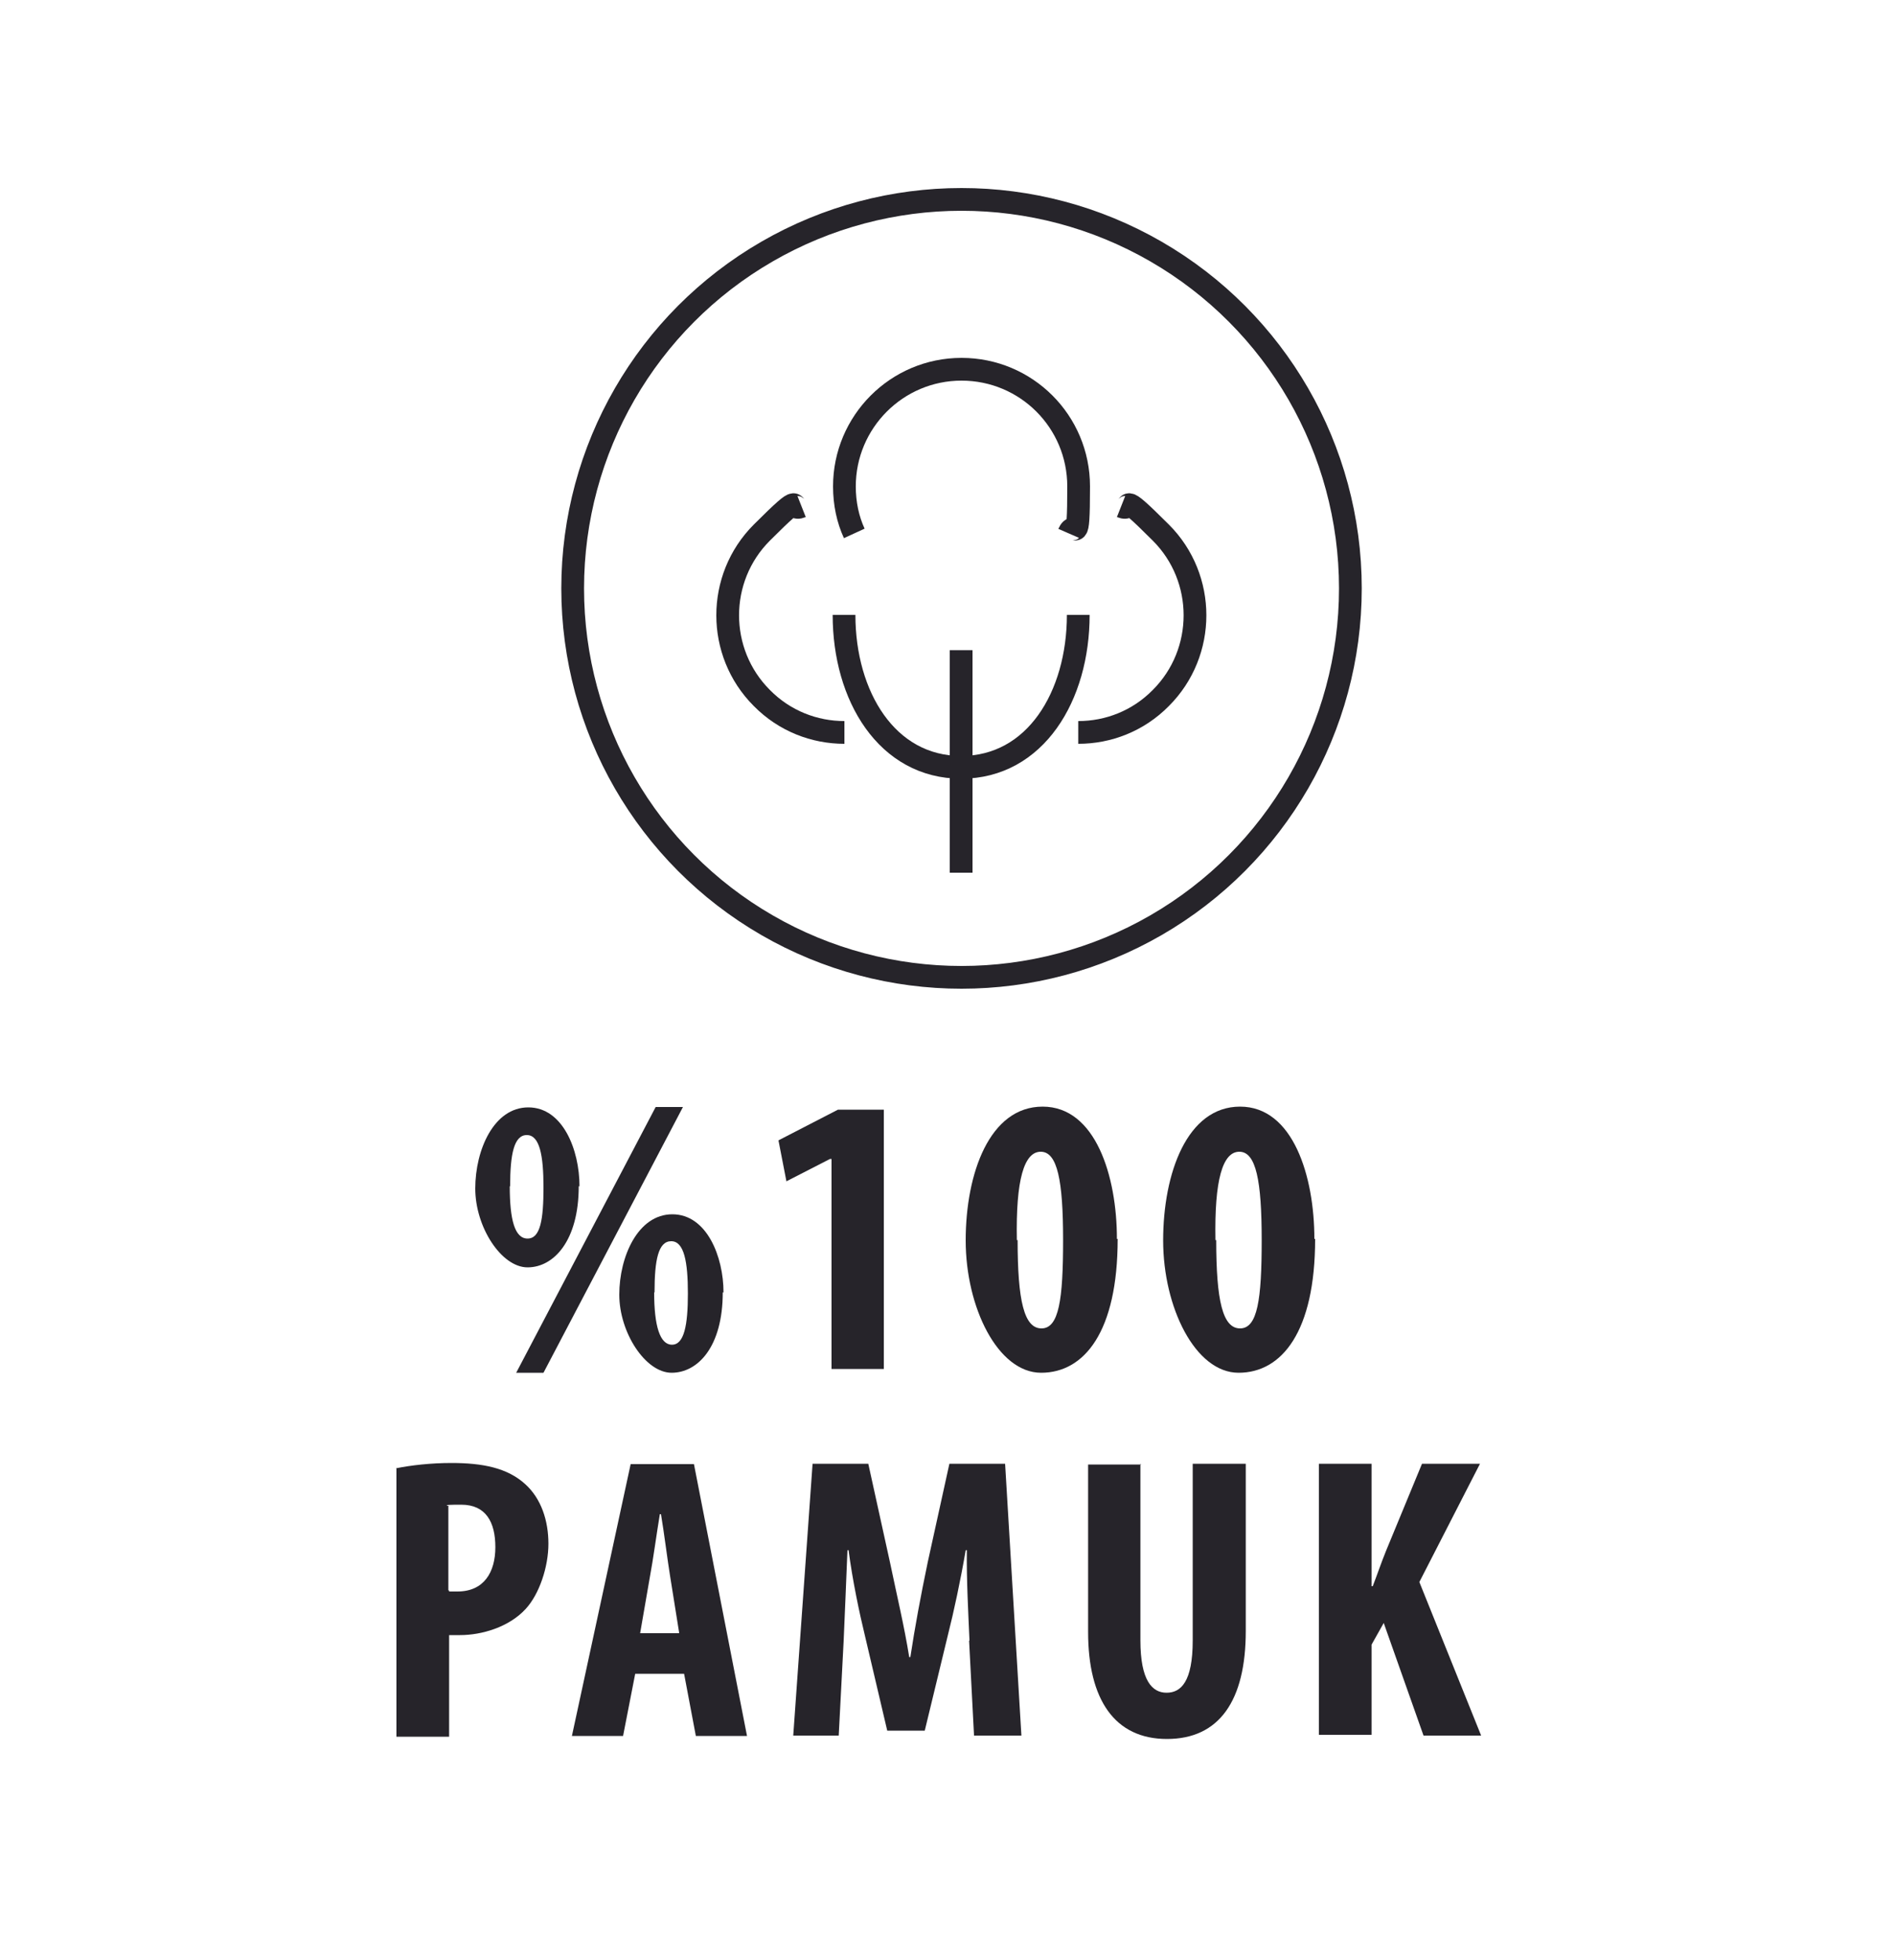
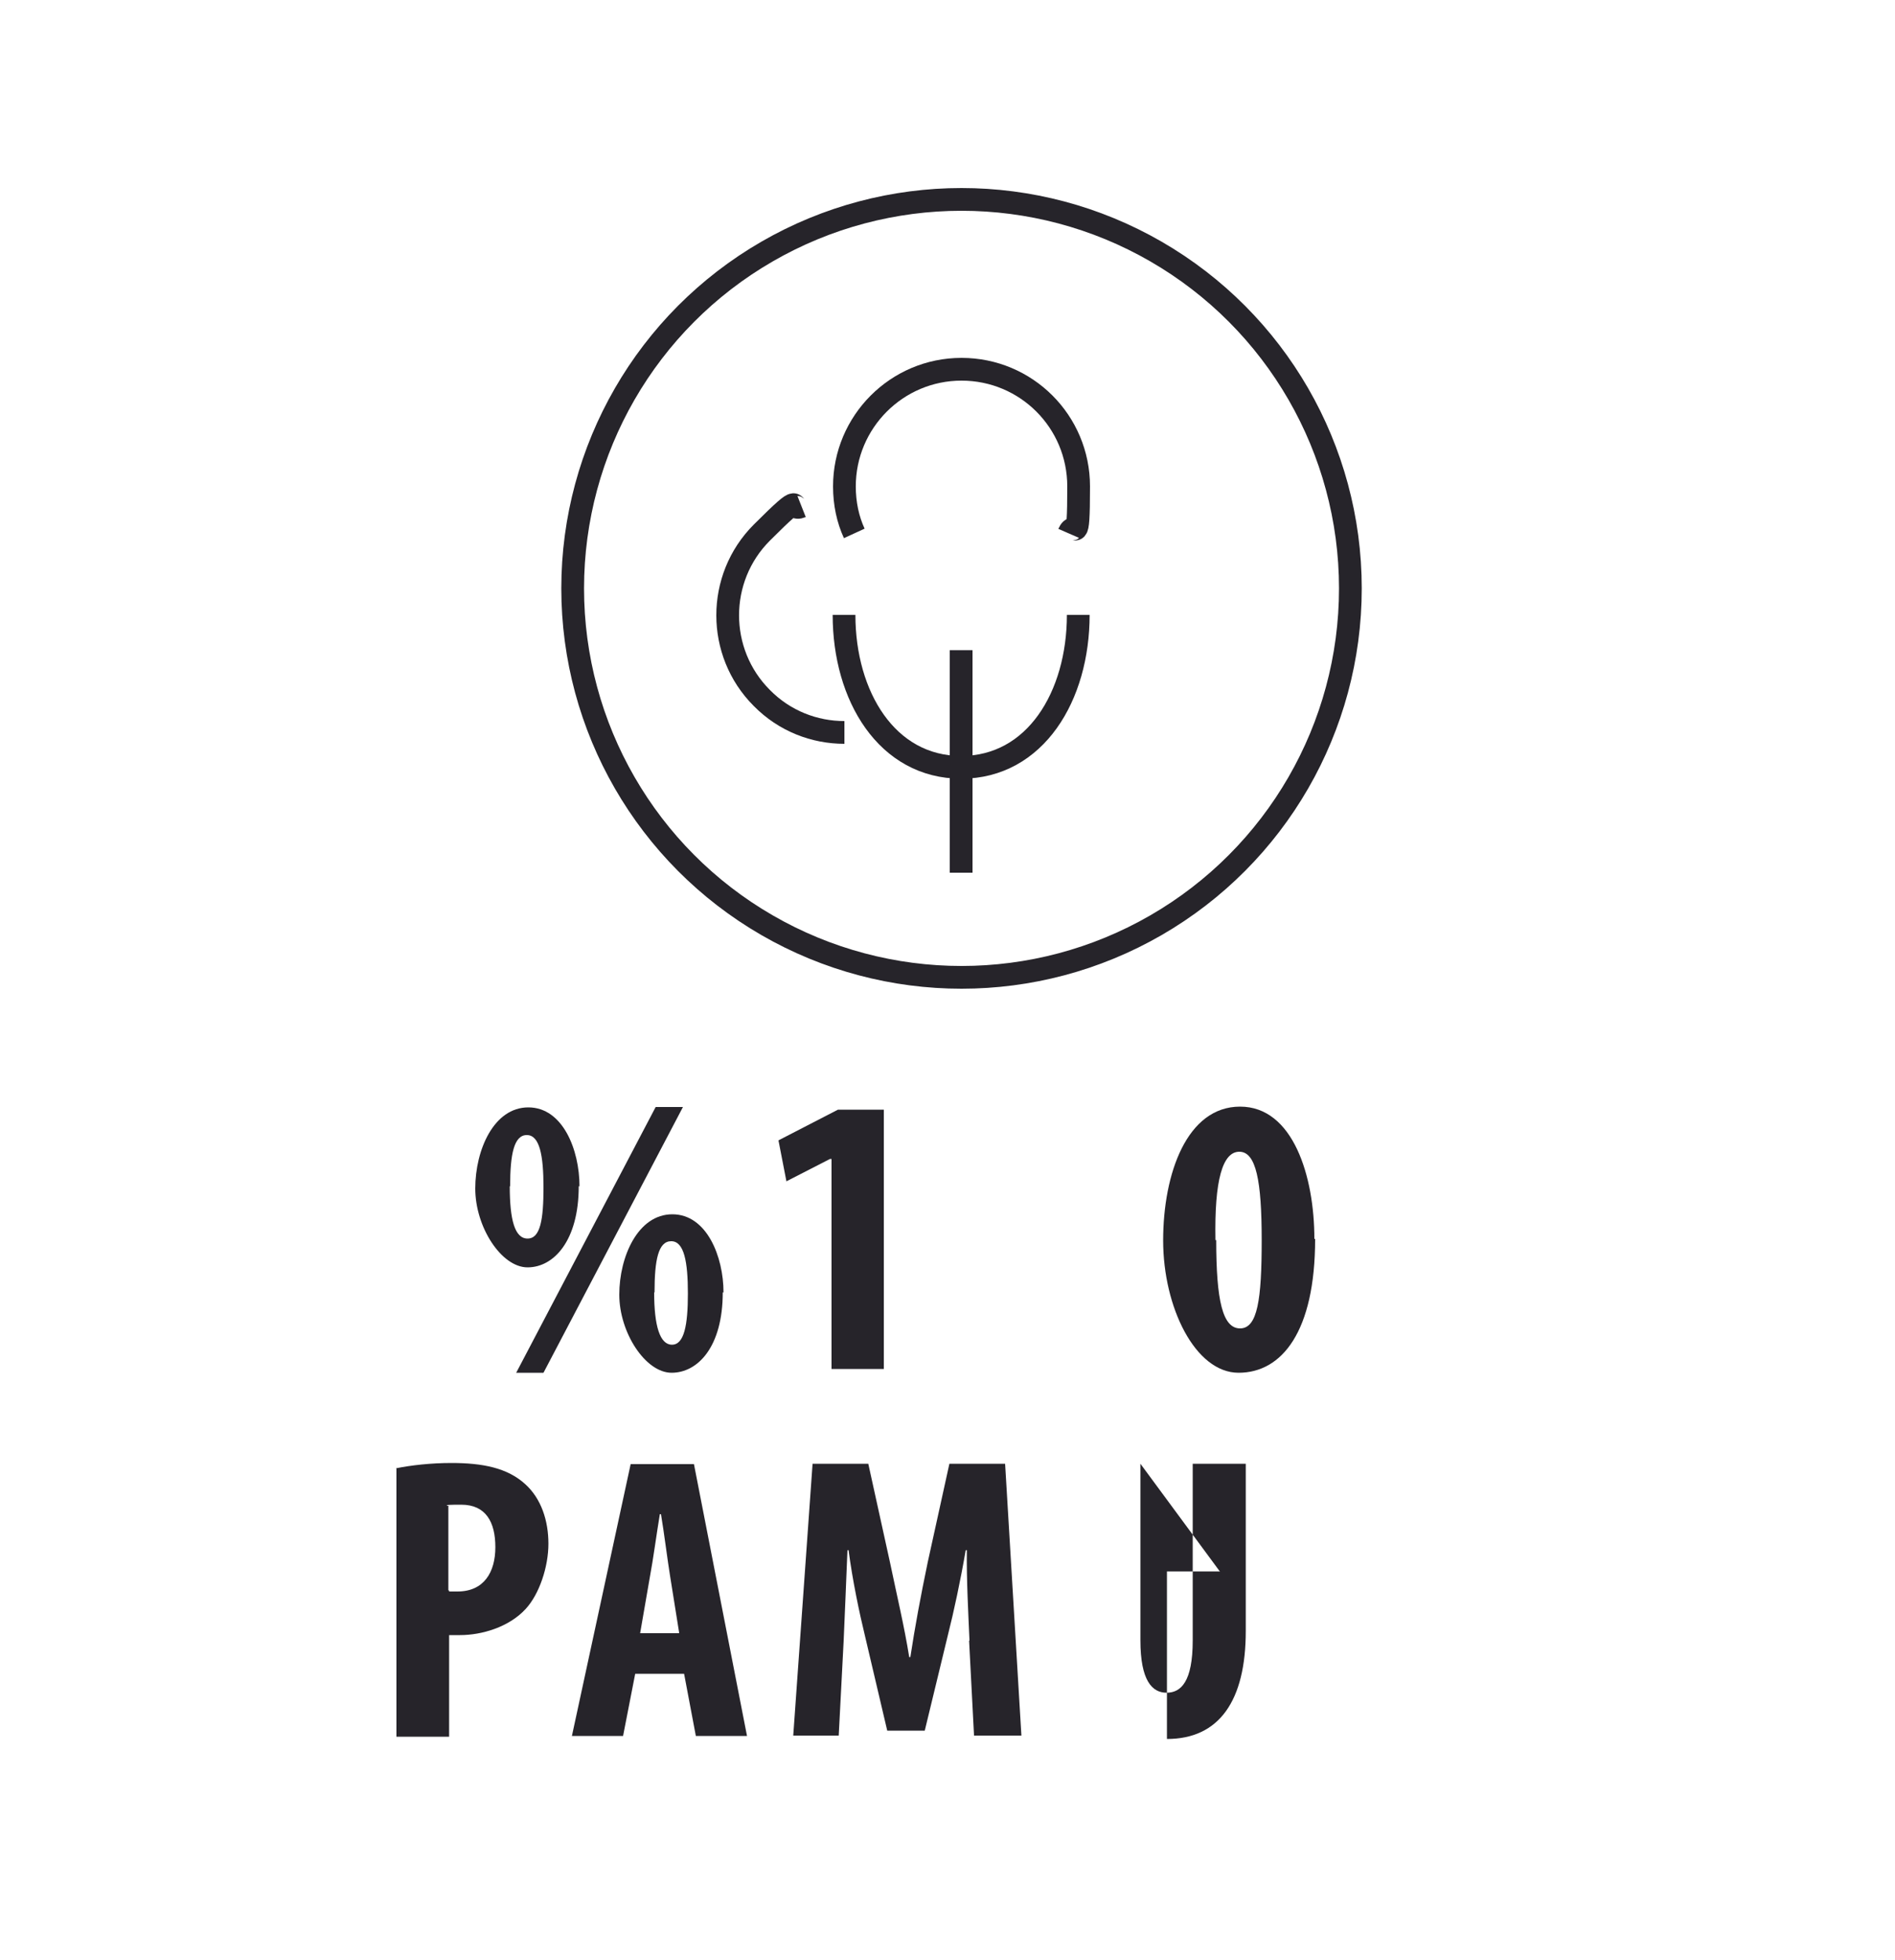
<svg xmlns="http://www.w3.org/2000/svg" id="katman_1" version="1.1" viewBox="0 0 500 517">
  <defs>
    <style>
      .st0 {
        fill: #26242a;
      }

      .st1 {
        fill: none;
        stroke: #26242a;
        stroke-miterlimit: 10;
        stroke-width: 6px;
      }
    </style>
  </defs>
  <g>
    <g>
      <path class="st1" d="M225.4,140.7c-1.7-3.7-2.6-7.9-2.6-12.4,0-17,13.8-30.9,30.9-30.9s30.9,13.8,30.9,30.9-.9,8.5-2.6,12.4" />
-       <path class="st1" d="M284.5,193.2c7.9,0,15.8-3,21.8-9.1,12-12,12-31.6,0-43.6s-6.7-5.4-10.5-6.9" />
      <path class="st1" d="M222.8,193.2c-7.9,0-15.8-3-21.8-9.1-12-12-12-31.6,0-43.6s6.7-5.4,10.5-6.9" />
      <path class="st1" d="M253.6,202.4c-19.6,0-30.9-18.8-30.9-40.2" />
      <path class="st1" d="M253.6,202.4c19.6,0,30.9-18.8,30.9-40.2" />
      <line class="st1" x1="253.6" y1="171.5" x2="253.6" y2="230.2" />
    </g>
    <circle class="st1" cx="253.7" cy="155.2" r="102.6" />
  </g>
  <g>
    <g>
      <path class="st0" d="M152.7,312.9c0,14.4-6.6,21.4-13.5,21.4s-13.8-10.6-13.8-20.8,4.9-21.4,14-21.4,13.5,11.2,13.5,20.8h-.3,0ZM134.5,312.9c0,8.8,1.3,13.8,4.7,13.8s4.2-5.1,4.2-13.5-1-13.8-4.4-13.8-4.4,5.1-4.4,13.5h-.2ZM136.2,362.1l36.8-70.1h7.2l-36.8,70.1h-7.2ZM190.7,340.9c0,14.4-6.6,21.2-13.5,21.2s-13.8-10.6-13.8-20.6,4.9-21.2,14-21.2,13.5,11.2,13.5,20.6h-.3,0ZM172.6,340.9c0,8.8,1.5,13.8,4.7,13.8s4.2-5.1,4.2-13.5-1-13.8-4.4-13.8-4.4,4.9-4.4,13.5h-.2,0Z" />
      <path class="st0" d="M219,305.7h0l-11.5,5.9-2.1-10.8,15.7-8.1h12.1v68.4h-13.8v-55.4h-.3,0,0Z" />
-       <path class="st0" d="M294.9,326.8c0,24.5-8.8,35.3-20.2,35.3s-19.9-17.2-19.9-34.9,6.3-35.3,20.3-35.3,19.6,18.4,19.6,34.9h0ZM268.5,327.1c0,16,1.7,23.3,6.3,23.3s5.7-7.6,5.7-23.3-1.5-23.3-5.9-23.3-6.6,7.4-6.3,23.3h.3Z" />
      <path class="st0" d="M347,326.8c0,24.5-8.8,35.3-20.2,35.3s-19.9-17.2-19.9-34.9,6.3-35.3,20.3-35.3,19.6,18.4,19.6,34.9h0ZM320.9,327.1c0,16,1.7,23.3,6.3,23.3s5.7-7.6,5.7-23.3-1.5-23.3-5.9-23.3-6.6,7.4-6.3,23.3h.3Z" />
    </g>
    <g>
      <path class="st0" d="M104.5,387.3c3.9-.8,9.2-1.4,14.6-1.4,8.3,0,14.8,1.3,19.5,5.6,4.2,3.8,6.1,9.6,6.1,15.7s-2.4,13.3-6,17.2c-4.4,4.8-11.6,6.9-17.3,6.9s-1.8,0-2.9,0v26.8h-13.9v-70.5h0v-.2h0ZM118.5,419.8c.7,0,1.5,0,2.2,0,7,0,10-5.1,10-11.7s-2.5-11.2-9-11.2-2.6.3-3.4.5v22.1h.2Z" />
      <path class="st0" d="M167.6,441.5l-3.2,16.4h-13.5l15.5-71.7h16.7l14,71.7h-13.5l-3.1-16.4h-13ZM179.2,430.7l-2.4-15c-.7-4.3-1.6-11.6-2.4-16.3h-.3c-.8,4.8-1.8,12.2-2.6,16.4l-2.6,15h10.4-.2Z" />
      <path class="st0" d="M255.8,432.7c-.3-6.9-.8-16-.7-23.8h-.3c-1.3,7.7-3.2,16.5-4.6,22l-6.2,25.6h-9.9l-5.9-25.1c-1.4-5.7-3.3-14.7-4.3-22.5h-.3c-.3,7.8-.7,16.8-1,23.9l-1.3,25h-12l5.1-71.7h14.7l5.7,25.9c1.9,9.1,3.8,17,5.1,25.1h.3c1.2-7.9,2.7-16,4.6-25.1l5.7-25.9h14.7l4.3,71.7h-12.5l-1.3-25h0,0Z" />
-       <path class="st0" d="M300.9,386.1v46.6c0,10.6,3.1,13.8,6.9,13.8s6.9-2.9,6.9-13.8v-46.6h14v44.1c0,18.4-7,28.5-20.8,28.5s-20.8-10.4-20.8-28.2v-44.2h14,0l-.2-.2h0Z" />
-       <path class="st0" d="M348,386.1h13.9v32.3h.3c1.2-3.1,2.2-6.1,3.5-9.3l9.5-23h15.3l-16,31.2,16.3,40.5h-15.2l-10.5-29.7-3.2,5.7v23.8h-13.9v-71.7h0v.2h0Z" />
+       <path class="st0" d="M300.9,386.1v46.6c0,10.6,3.1,13.8,6.9,13.8s6.9-2.9,6.9-13.8v-46.6h14v44.1c0,18.4-7,28.5-20.8,28.5v-44.2h14,0l-.2-.2h0Z" />
    </g>
  </g>
</svg>